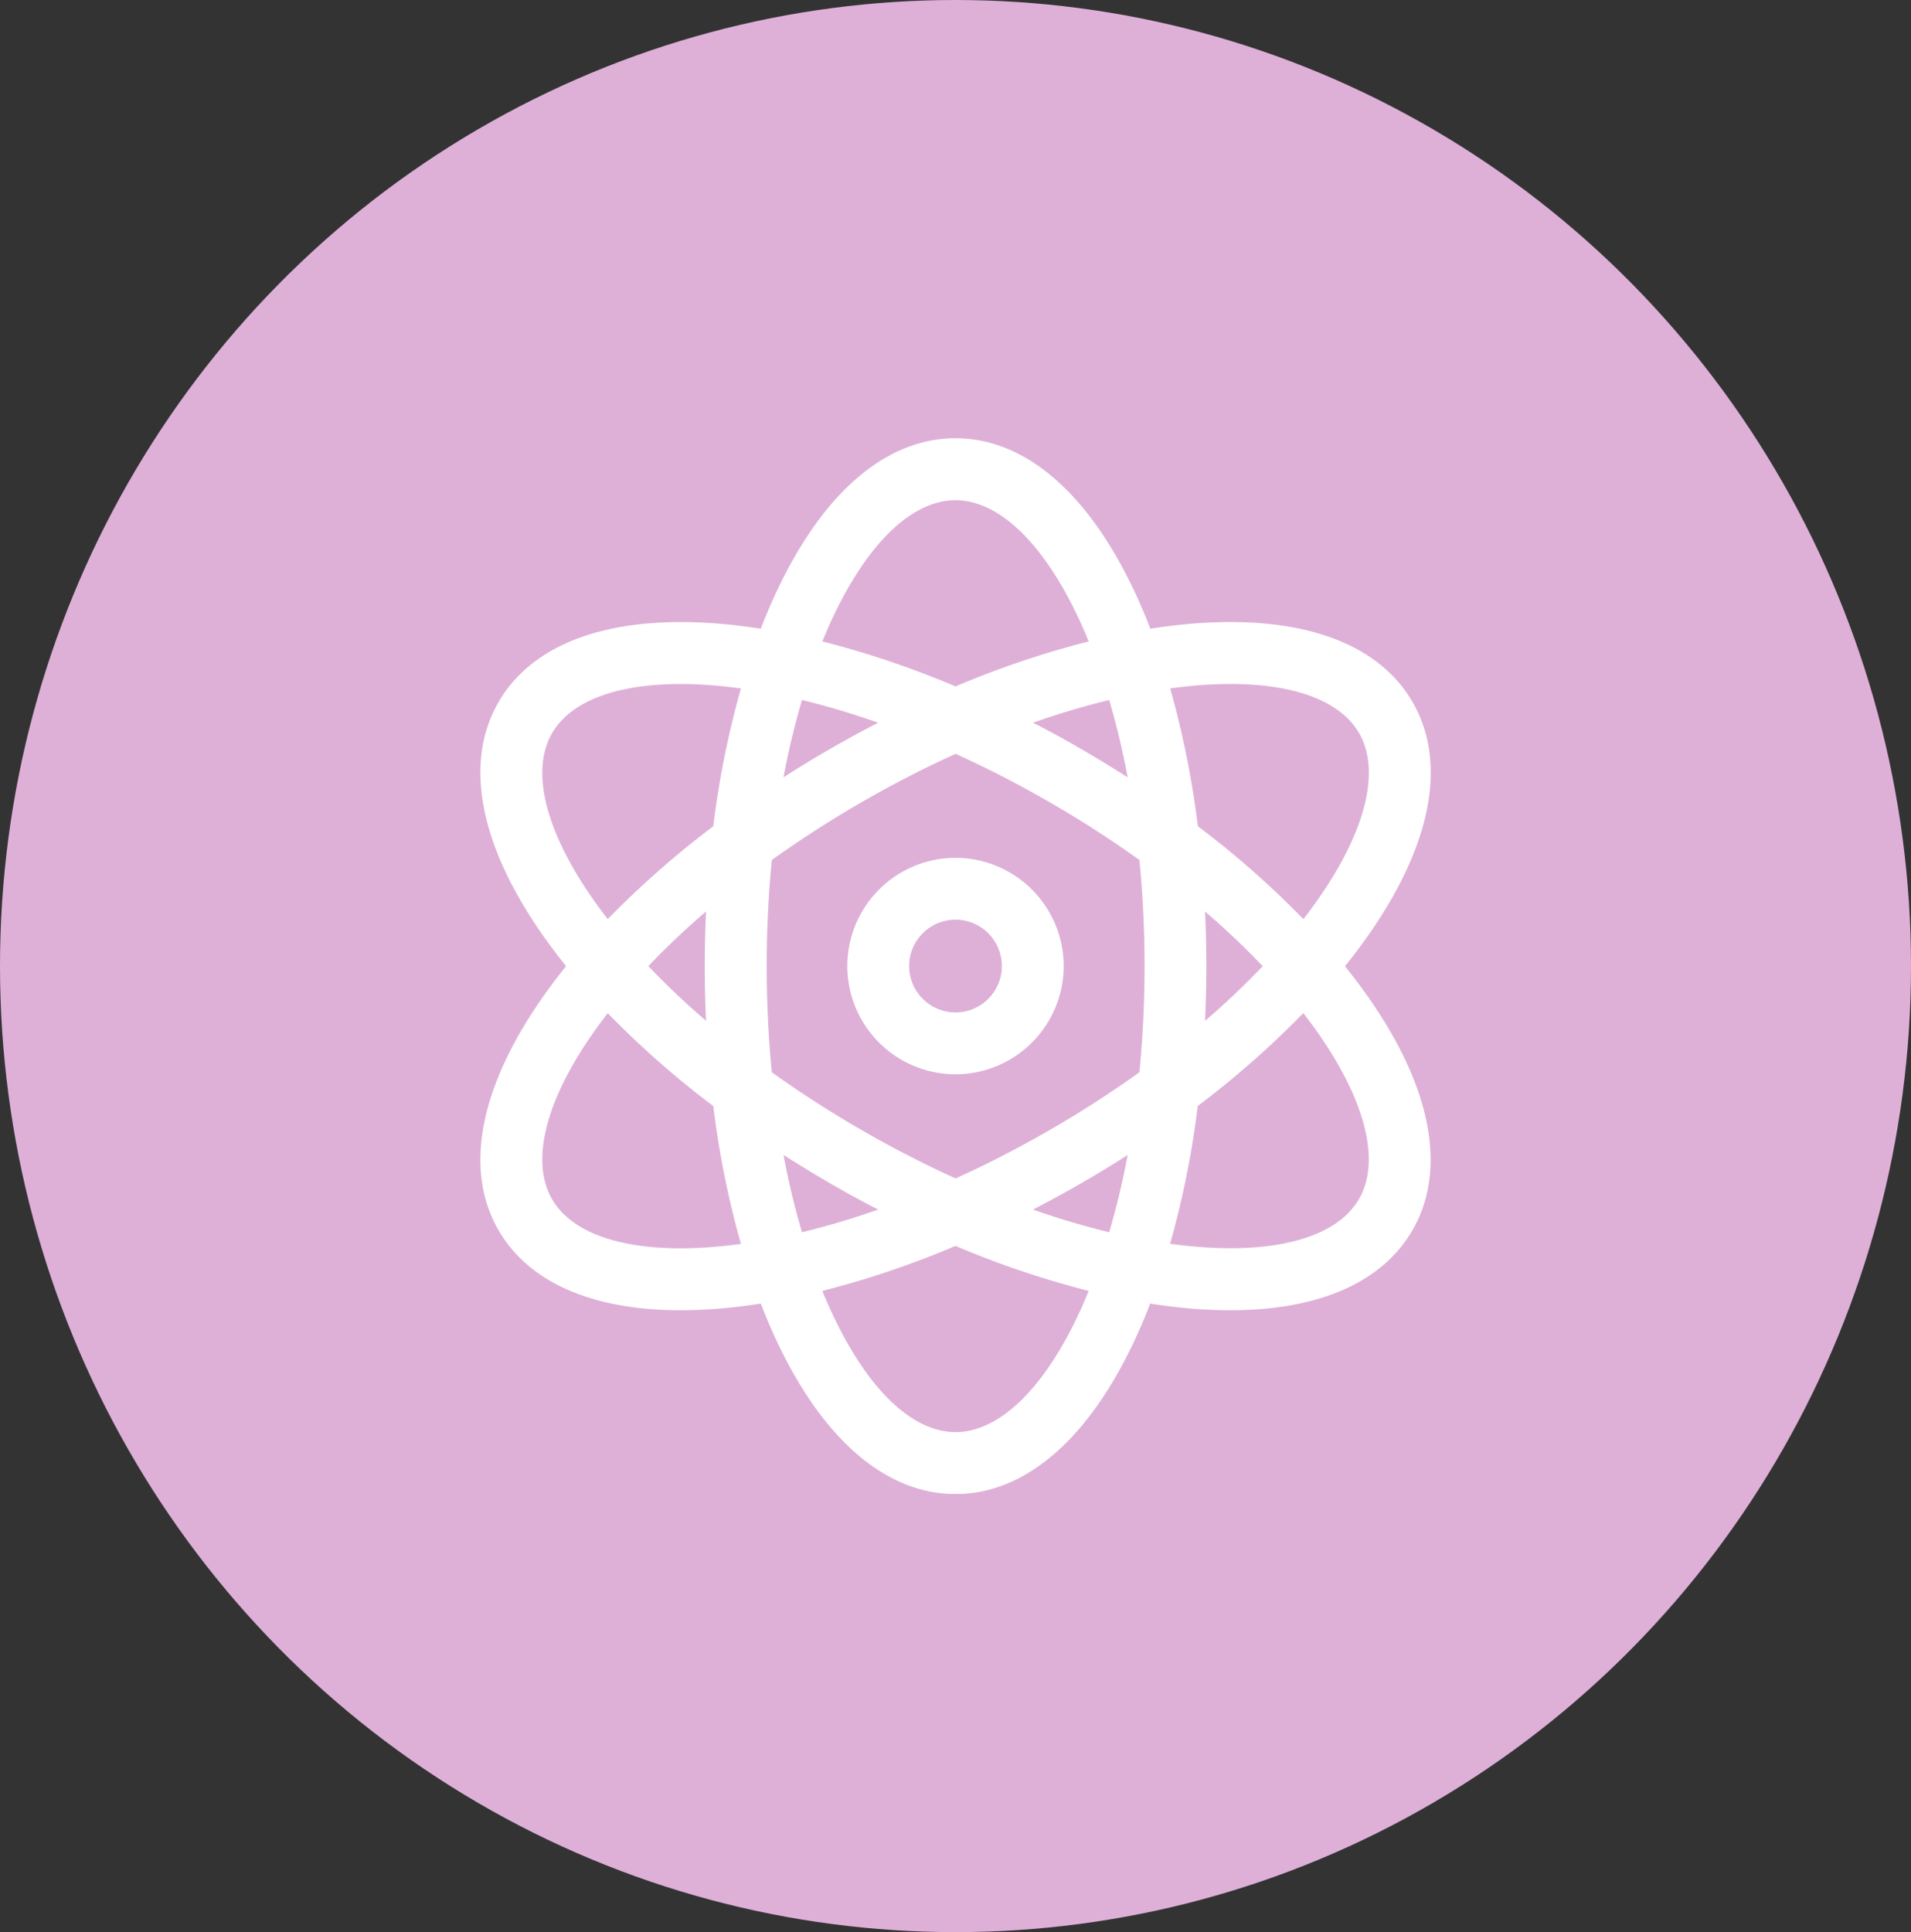
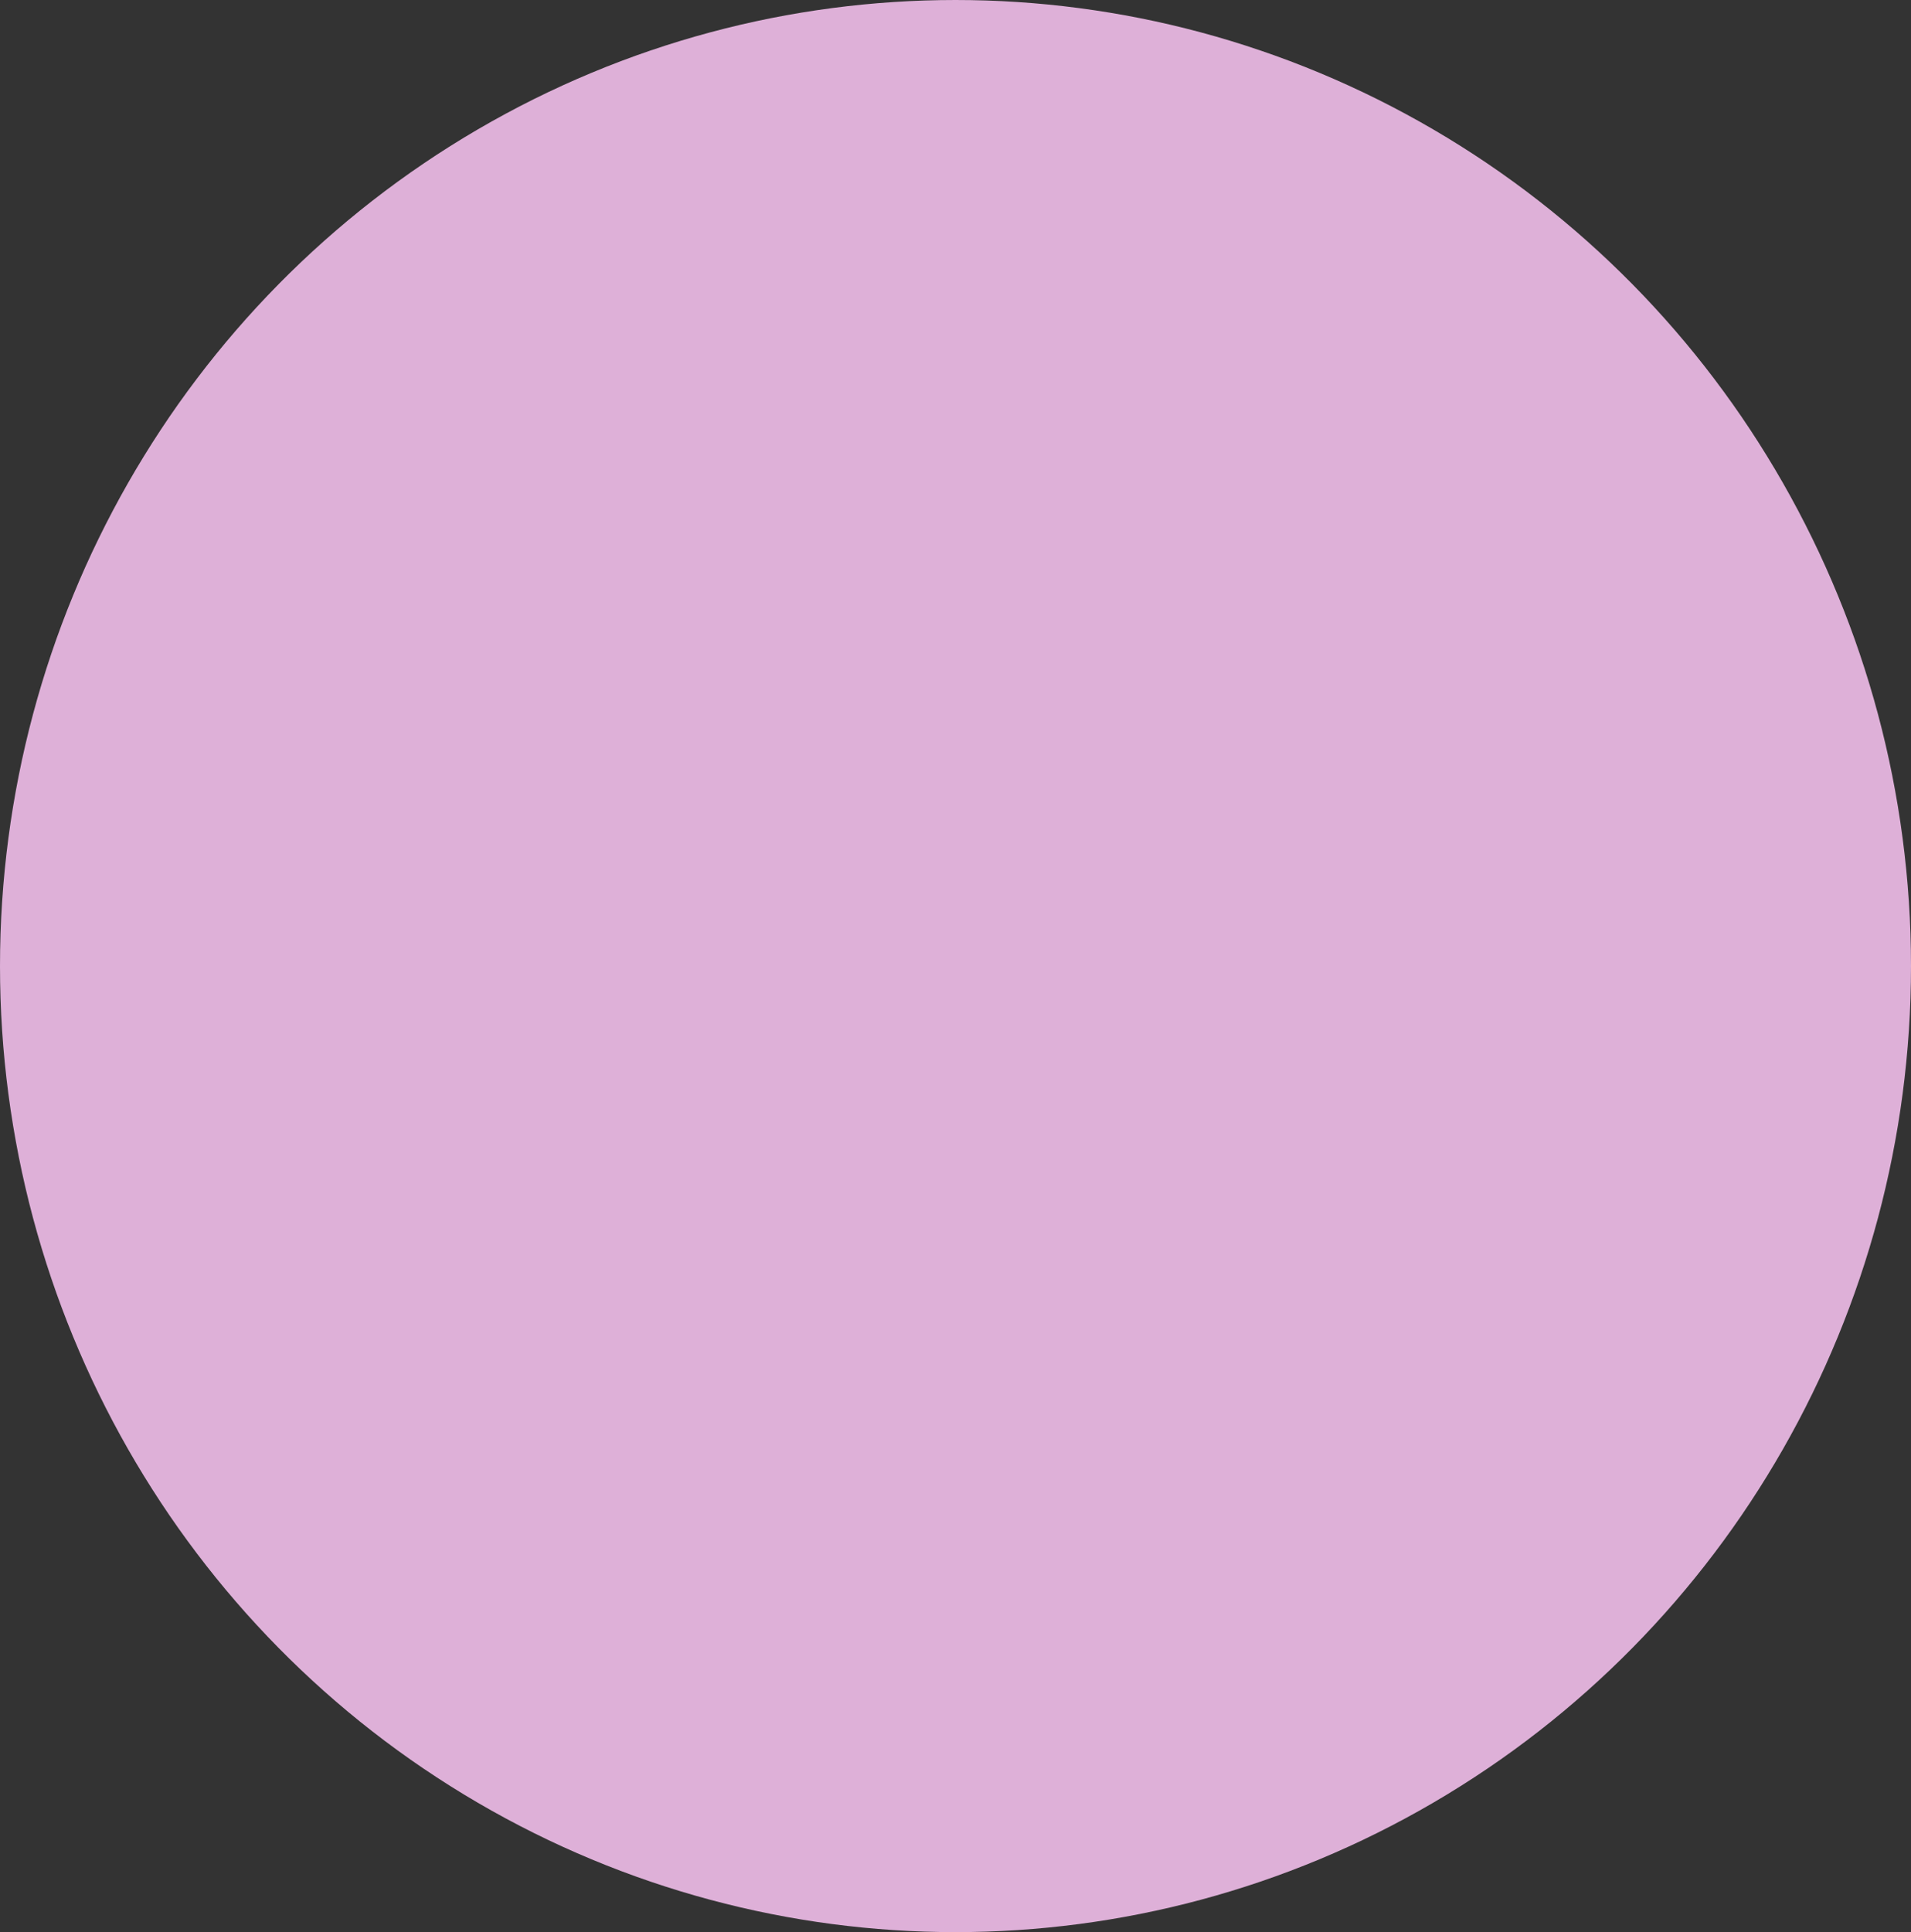
<svg xmlns="http://www.w3.org/2000/svg" width="92" height="93" viewBox="0 0 92 93">
  <rect x="0" y="0" width="92" height="93" fill="#333333" stroke="none" />
  <defs>
    <clipPath id="clip-path">
-       <path id="path1569" d="M0-682.665H50.81v50.81H0Z" transform="translate(0 682.665)" fill="#fff" />
-     </clipPath>
+       </clipPath>
  </defs>
  <g id="Grupo_17105" data-name="Grupo 17105" transform="translate(-407 -1850.399)">
    <ellipse id="Elipse_253" data-name="Elipse 253" cx="46" cy="46.5" rx="46" ry="46.5" transform="translate(407 1850.399)" fill="#deb0d8" />
    <g id="g1563" transform="translate(427.596 2554.159)">
      <g id="g1565" transform="translate(0 -682.665)">
        <g id="g1567" clip-path="url(#clip-path)">
          <g id="g1573" transform="translate(20.196 20.196)">
            <path id="path1575" d="M-64.774-92.525a2.234,2.234,0,0,1-2.232-2.232,2.234,2.234,0,0,1,2.232-2.232,2.234,2.234,0,0,1,2.232,2.232,2.234,2.234,0,0,1-2.232,2.232m0-7.44a5.215,5.215,0,0,0-5.209,5.209,5.215,5.215,0,0,0,5.209,5.209,5.215,5.215,0,0,0,5.209-5.209,5.215,5.215,0,0,0-5.209-5.209" transform="translate(69.982 99.965)" fill="#fff" />
          </g>
          <g id="g1577" transform="translate(2.532 0)">
-             <path id="path1579" d="M-525.976-455.38c-1.085,1.88-4.133,2.7-8.361,2.244-.241-.026-.486-.057-.731-.09a44.2,44.2,0,0,0,1.331-6.635,44.206,44.206,0,0,0,5.081-4.47c.152.2.3.392.444.588,2.507,3.435,3.323,6.483,2.237,8.363m-13.3,5.1c-1.721,3.889-3.953,6.119-6.124,6.119s-4.4-2.23-6.124-6.119c-.1-.222-.194-.449-.287-.679a44.2,44.2,0,0,0,6.411-2.165,44.192,44.192,0,0,0,6.411,2.165c-.094.23-.189.456-.288.679m-17.186-2.851c-4.228.454-7.276-.364-8.361-2.244s-.27-4.928,2.237-8.363c.143-.2.292-.392.444-.588a44.185,44.185,0,0,0,5.081,4.47,44.189,44.189,0,0,0,1.331,6.635c-.246.034-.49.064-.731.09m-6.124-16.309c-2.507-3.435-3.323-6.483-2.237-8.363.889-1.539,3.093-2.367,6.184-2.367a20.48,20.48,0,0,1,2.177.123c.241.026.486.057.731.09a44.193,44.193,0,0,0-1.331,6.635,44.185,44.185,0,0,0-5.081,4.47c-.152-.2-.3-.392-.444-.588m11.062-13.458c1.721-3.889,3.953-6.119,6.124-6.119s4.4,2.23,6.124,6.119c.1.222.194.449.288.679a44.186,44.186,0,0,0-6.411,2.165,44.191,44.191,0,0,0-6.411-2.165c.094-.23.189-.456.287-.679m18.136,13.678a37.926,37.926,0,0,1,2.779,2.631,37.926,37.926,0,0,1-2.779,2.631q.061-1.3.062-2.631t-.062-2.631m-8.285-9.087A37.912,37.912,0,0,1-538-479.4a37.943,37.943,0,0,1,.889,3.722q-1.1-.7-2.248-1.369t-2.31-1.262m-12.012,2.631a37.925,37.925,0,0,1,.889-3.722,37.916,37.916,0,0,1,3.668,1.091q-1.159.6-2.31,1.262t-2.248,1.369m-3.727,11.718a37.954,37.954,0,0,1-2.779-2.631,37.915,37.915,0,0,1,2.779-2.631q-.061,1.3-.062,2.631t.062,2.631m8.285,9.087a37.951,37.951,0,0,1-3.668,1.091,37.928,37.928,0,0,1-.889-3.722q1.1.7,2.248,1.369t2.31,1.262m12.012-2.631a37.945,37.945,0,0,1-.889,3.722,37.981,37.981,0,0,1-3.668-1.091q1.159-.6,2.31-1.262t2.248-1.369m-3.736-1.209c-1.509.871-3.033,1.654-4.548,2.341-1.516-.687-3.04-1.47-4.548-2.341s-2.949-1.8-4.3-2.769c-.163-1.656-.247-3.367-.247-5.109s.084-3.453.247-5.109c1.353-.969,2.793-1.9,4.3-2.769s3.033-1.654,4.548-2.341c1.516.687,3.04,1.47,4.548,2.341s2.949,1.8,4.3,2.769c.163,1.656.247,3.367.247,5.109s-.084,3.453-.247,5.109c-1.353.969-2.793,1.9-4.3,2.769m6.514-21.336a20.467,20.467,0,0,1,2.177-.123c3.091,0,5.3.827,6.184,2.367,1.085,1.88.27,4.928-2.237,8.363-.143.2-.292.392-.444.588a44.189,44.189,0,0,0-5.081-4.47,44.2,44.2,0,0,0-1.331-6.635c.246-.034.49-.064.731-.09m7.686,13.458q.441-.547.843-1.1c3.281-4.495,4.137-8.617,2.411-11.607s-5.724-4.31-11.257-3.716q-.676.073-1.37.182-.253-.656-.528-1.278C-538.805-489.2-541.947-492-545.4-492s-6.594,2.8-8.846,7.891q-.275.621-.528,1.278-.694-.109-1.37-.182c-5.533-.594-9.531.726-11.257,3.716s-.87,7.112,2.411,11.607q.4.549.843,1.1-.441.547-.843,1.1c-3.281,4.495-4.137,8.617-2.411,11.607,1.456,2.521,4.526,3.855,8.771,3.855a23.362,23.362,0,0,0,2.486-.139q.676-.073,1.37-.182.253.655.528,1.278c2.252,5.089,5.394,7.891,8.846,7.891s6.594-2.8,8.846-7.891q.275-.621.528-1.278.694.109,1.37.182a23.366,23.366,0,0,0,2.486.139c4.245,0,7.316-1.333,8.771-3.855,1.726-2.99.87-7.112-2.411-11.607q-.4-.549-.843-1.1" transform="translate(568.272 491.999)" fill="#fff" />
-           </g>
+             </g>
        </g>
      </g>
    </g>
  </g>
</svg>